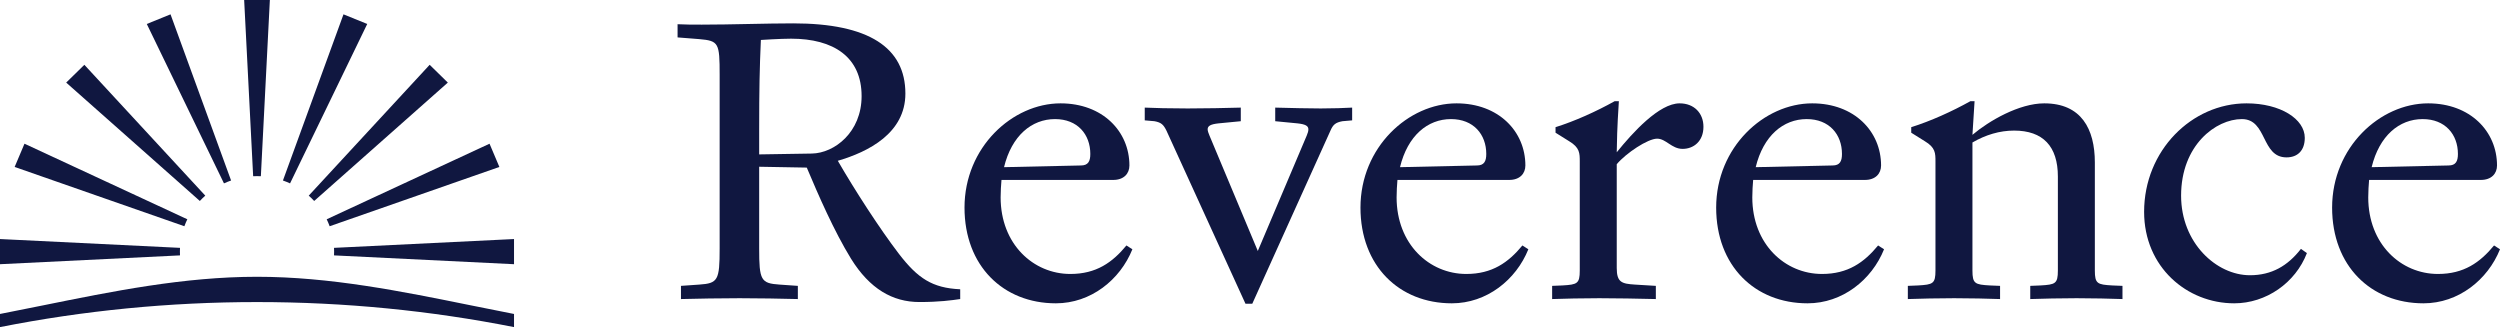
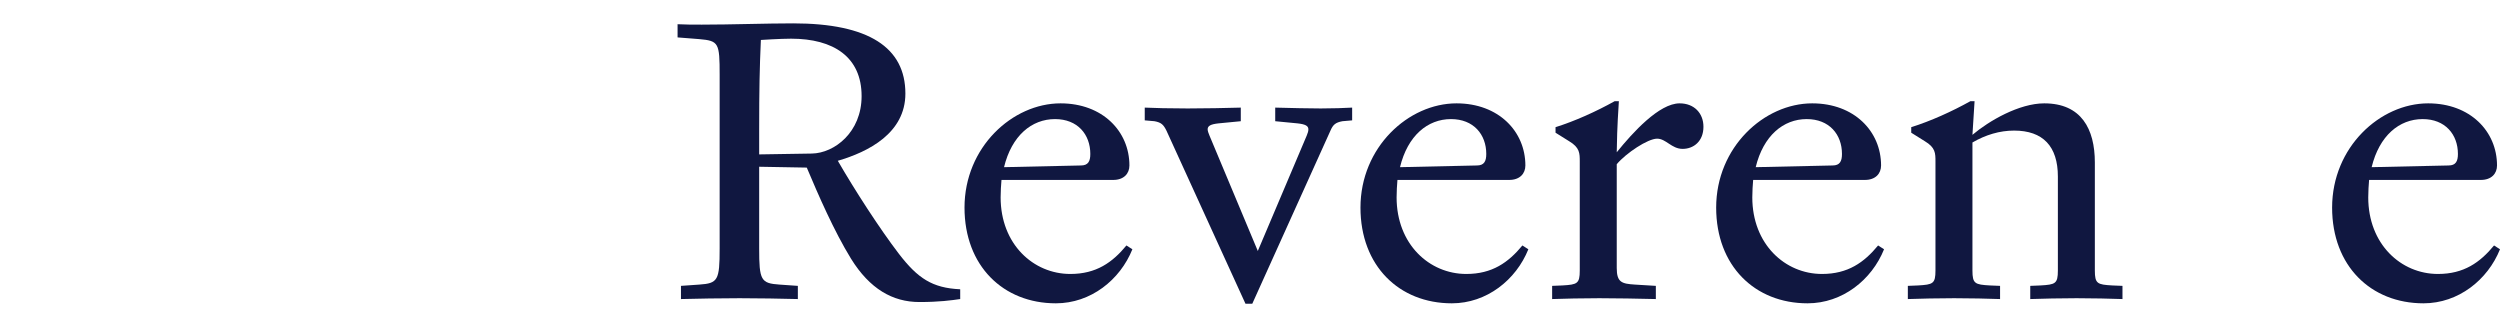
<svg xmlns="http://www.w3.org/2000/svg" width="214" height="28" viewBox="0 0 214 28" fill="none">
  <path d="M82.194 25.599V24.762C79.793 24.652 78.556 23.815 76.955 21.739C75.281 19.554 73.171 16.276 71.716 13.763C74.335 12.998 77.501 11.396 77.501 8.009C77.501 4.076 74.372 2 67.896 2C65.604 2 62.584 2.109 60.074 2.109C59.346 2.109 58.618 2.109 58 2.073V3.202L59.855 3.348C61.529 3.493 61.602 3.675 61.602 6.407V21.266C61.602 23.997 61.456 24.252 59.855 24.361L58.291 24.47V25.599C59.819 25.563 61.565 25.527 63.312 25.527C65.022 25.527 66.768 25.563 68.296 25.599V24.47L66.732 24.361C65.131 24.252 64.985 23.997 64.985 21.266V14.273L69.06 14.346C70.042 16.677 71.388 19.772 72.844 22.14C74.445 24.725 76.409 25.854 78.701 25.854C80.411 25.854 81.43 25.709 82.194 25.599ZM64.985 11.141C64.985 7.645 65.022 5.86 65.131 3.42C65.131 3.42 66.804 3.311 67.714 3.311C71.352 3.311 73.753 4.877 73.753 8.228C73.753 11.323 71.425 13.108 69.497 13.144L64.985 13.217V11.141Z" fill="#101740" />
  <path d="M96.932 21.338L96.423 21.011C95.222 22.467 93.84 23.451 91.621 23.451C88.455 23.451 85.654 20.901 85.654 16.895C85.654 16.349 85.69 15.876 85.727 15.402H95.295C96.205 15.402 96.678 14.856 96.678 14.164C96.678 11.25 94.386 8.847 90.784 8.847C86.673 8.847 82.562 12.598 82.562 17.769C82.562 22.759 85.872 25.964 90.384 25.964C93.367 25.964 95.877 23.961 96.932 21.338ZM90.311 10.194C92.239 10.194 93.331 11.505 93.331 13.181C93.331 13.8 93.149 14.164 92.53 14.164L85.945 14.31C86.6 11.615 88.31 10.194 90.311 10.194Z" fill="#101740" />
  <path d="M107.668 21.484L103.52 11.578C103.447 11.396 103.375 11.214 103.375 11.068C103.375 10.777 103.629 10.631 104.321 10.559L106.212 10.376V9.211C104.866 9.247 103.193 9.284 101.665 9.284C100.137 9.284 98.754 9.247 97.99 9.211V10.303L98.827 10.376C99.409 10.486 99.591 10.668 99.846 11.178L106.613 26H107.195L113.889 11.178C114.107 10.668 114.326 10.486 114.908 10.376L115.744 10.303V9.211C115.053 9.247 114.144 9.284 113.052 9.284C111.961 9.284 110.651 9.247 109.159 9.211V10.376L111.051 10.559C111.742 10.631 111.997 10.777 111.997 11.068C111.997 11.214 111.961 11.36 111.852 11.615L107.668 21.484Z" fill="#101740" />
  <path d="M130.827 21.338L130.318 21.011C129.117 22.467 127.734 23.451 125.515 23.451C122.35 23.451 119.549 20.901 119.549 16.895C119.549 16.349 119.585 15.876 119.621 15.402H129.19C130.099 15.402 130.572 14.856 130.572 14.164C130.572 11.25 128.28 8.847 124.678 8.847C120.567 8.847 116.456 12.598 116.456 17.769C116.456 22.759 119.767 25.964 124.278 25.964C127.261 25.964 129.772 23.961 130.827 21.338ZM124.205 10.194C126.134 10.194 127.225 11.505 127.225 13.181C127.225 13.8 127.043 14.164 126.425 14.164L119.84 14.31C120.494 11.615 122.204 10.194 124.205 10.194Z" fill="#101740" />
  <path d="M141.74 24.47L139.957 24.361C138.829 24.288 138.393 24.179 138.393 22.941V14.055C139.193 13.108 141.049 11.87 141.849 11.87C142.613 11.87 143.086 12.744 144.032 12.744C144.978 12.744 145.815 12.088 145.815 10.85C145.815 9.684 145.014 8.847 143.777 8.847C142.031 8.847 139.775 11.323 138.393 13.035C138.429 10.559 138.538 9.429 138.575 8.665H138.211C136.646 9.539 134.791 10.376 133.154 10.886V11.36L134.318 12.088C135.228 12.634 135.228 13.108 135.228 13.836V23.159C135.228 24.288 135.009 24.361 133.736 24.434L132.863 24.47V25.599C133.991 25.563 135.373 25.527 136.901 25.527C138.429 25.527 140.103 25.563 141.74 25.599V24.47Z" fill="#101740" />
  <path d="M161.275 21.338L160.766 21.011C159.565 22.467 158.183 23.451 155.963 23.451C152.798 23.451 149.997 20.901 149.997 16.895C149.997 16.349 150.033 15.876 150.07 15.402H159.638C160.547 15.402 161.02 14.856 161.02 14.164C161.02 11.25 158.728 8.847 155.127 8.847C151.016 8.847 146.904 12.598 146.904 17.769C146.904 22.759 150.215 25.964 154.726 25.964C157.71 25.964 160.22 23.961 161.275 21.338ZM154.654 10.194C156.582 10.194 157.673 11.505 157.673 13.181C157.673 13.8 157.491 14.164 156.873 14.164L150.288 14.31C150.943 11.615 152.653 10.194 154.654 10.194Z" fill="#101740" />
  <path d="M181.684 24.47L180.811 24.434C179.537 24.361 179.319 24.288 179.319 23.159V13.909C179.319 11.032 178.155 8.847 174.99 8.847C172.843 8.847 170.26 10.34 168.841 11.542L169.023 8.665H168.659C167.095 9.539 165.239 10.376 163.602 10.886V11.36L164.766 12.088C165.676 12.634 165.676 13.108 165.676 13.836V23.159C165.676 24.288 165.458 24.361 164.184 24.434L163.311 24.47V25.599C164.439 25.563 165.858 25.527 167.277 25.527C168.696 25.527 170.114 25.563 171.206 25.599V24.47L170.333 24.434C169.059 24.361 168.841 24.288 168.841 23.159V12.197C169.969 11.542 171.17 11.178 172.406 11.178C174.88 11.178 176.154 12.525 176.154 15.111V23.159C176.154 24.288 175.935 24.361 174.662 24.434L173.789 24.47V25.599C174.917 25.563 176.336 25.527 177.755 25.527C179.173 25.527 180.592 25.563 181.684 25.599V24.47Z" fill="#101740" />
-   <path d="M183.536 18.134C183.536 22.868 187.211 25.964 191.249 25.964C193.978 25.964 196.488 24.215 197.471 21.666L196.961 21.302C195.833 22.759 194.451 23.56 192.595 23.56C189.721 23.56 186.702 20.792 186.702 16.75C186.702 12.416 189.685 10.194 191.904 10.194C194.087 10.194 193.541 13.472 195.724 13.472C196.67 13.472 197.289 12.889 197.289 11.797C197.289 10.194 195.215 8.847 192.304 8.847C187.611 8.847 183.536 12.889 183.536 18.134Z" fill="#101740" />
  <path d="M214 21.338L213.491 21.011C212.29 22.467 210.908 23.451 208.688 23.451C205.523 23.451 202.722 20.901 202.722 16.895C202.722 16.349 202.758 15.876 202.794 15.402H212.363C213.272 15.402 213.745 14.856 213.745 14.164C213.745 11.25 211.453 8.847 207.852 8.847C203.74 8.847 199.629 12.598 199.629 17.769C199.629 22.759 202.94 25.964 207.451 25.964C210.435 25.964 212.945 23.961 214 21.338ZM207.379 10.194C209.307 10.194 210.398 11.505 210.398 13.181C210.398 13.8 210.216 14.164 209.598 14.164L203.013 14.31C203.668 11.615 205.378 10.194 207.379 10.194Z" fill="#101740" />
-   <path fill-rule="evenodd" clip-rule="evenodd" d="M22 15.077C21.889 15.077 21.78 15.08 21.67 15.085L20.9 4.19617e-05H23.1L22.33 15.085C22.22 15.08 22.11 15.077 22 15.077ZM1.254 14.291L15.782 19.366C15.856 19.163 15.941 18.964 16.035 18.77L2.096 12.301L1.254 14.291ZM15.4 21.538C15.4 21.43 15.403 21.323 15.408 21.216L0 20.462V22.616L15.408 21.861C15.403 21.754 15.4 21.647 15.4 21.538ZM28.6 21.538C28.6 21.647 28.597 21.754 28.592 21.861L44 22.616V20.462L28.592 21.216C28.597 21.323 28.6 21.43 28.6 21.538ZM27.965 18.77C28.059 18.964 28.143 19.163 28.218 19.366L42.746 14.291L41.904 12.301L27.965 18.77ZM26.428 16.747C26.591 16.892 26.747 17.044 26.894 17.203L38.334 7.07L36.779 5.547L26.428 16.747ZM24.219 15.451C24.427 15.524 24.63 15.606 24.828 15.698L31.435 2.052L29.403 1.227L24.219 15.451ZM19.172 15.698C19.37 15.606 19.573 15.524 19.781 15.451L14.597 1.227L12.565 2.052L19.172 15.698ZM17.572 16.747C17.409 16.891 17.253 17.044 17.106 17.203L5.666 7.07L7.221 5.547L17.572 16.747ZM22 25.857C29.532 25.857 36.889 26.594 44 28V26.875C42.786 26.64 41.566 26.392 40.338 26.144C34.369 24.934 28.244 23.692 22 23.692C15.756 23.692 9.631 24.934 3.662 26.144C2.434 26.392 1.214 26.64 0 26.875V28C7.111 26.594 14.468 25.857 22 25.857Z" fill="#101740" />
</svg>